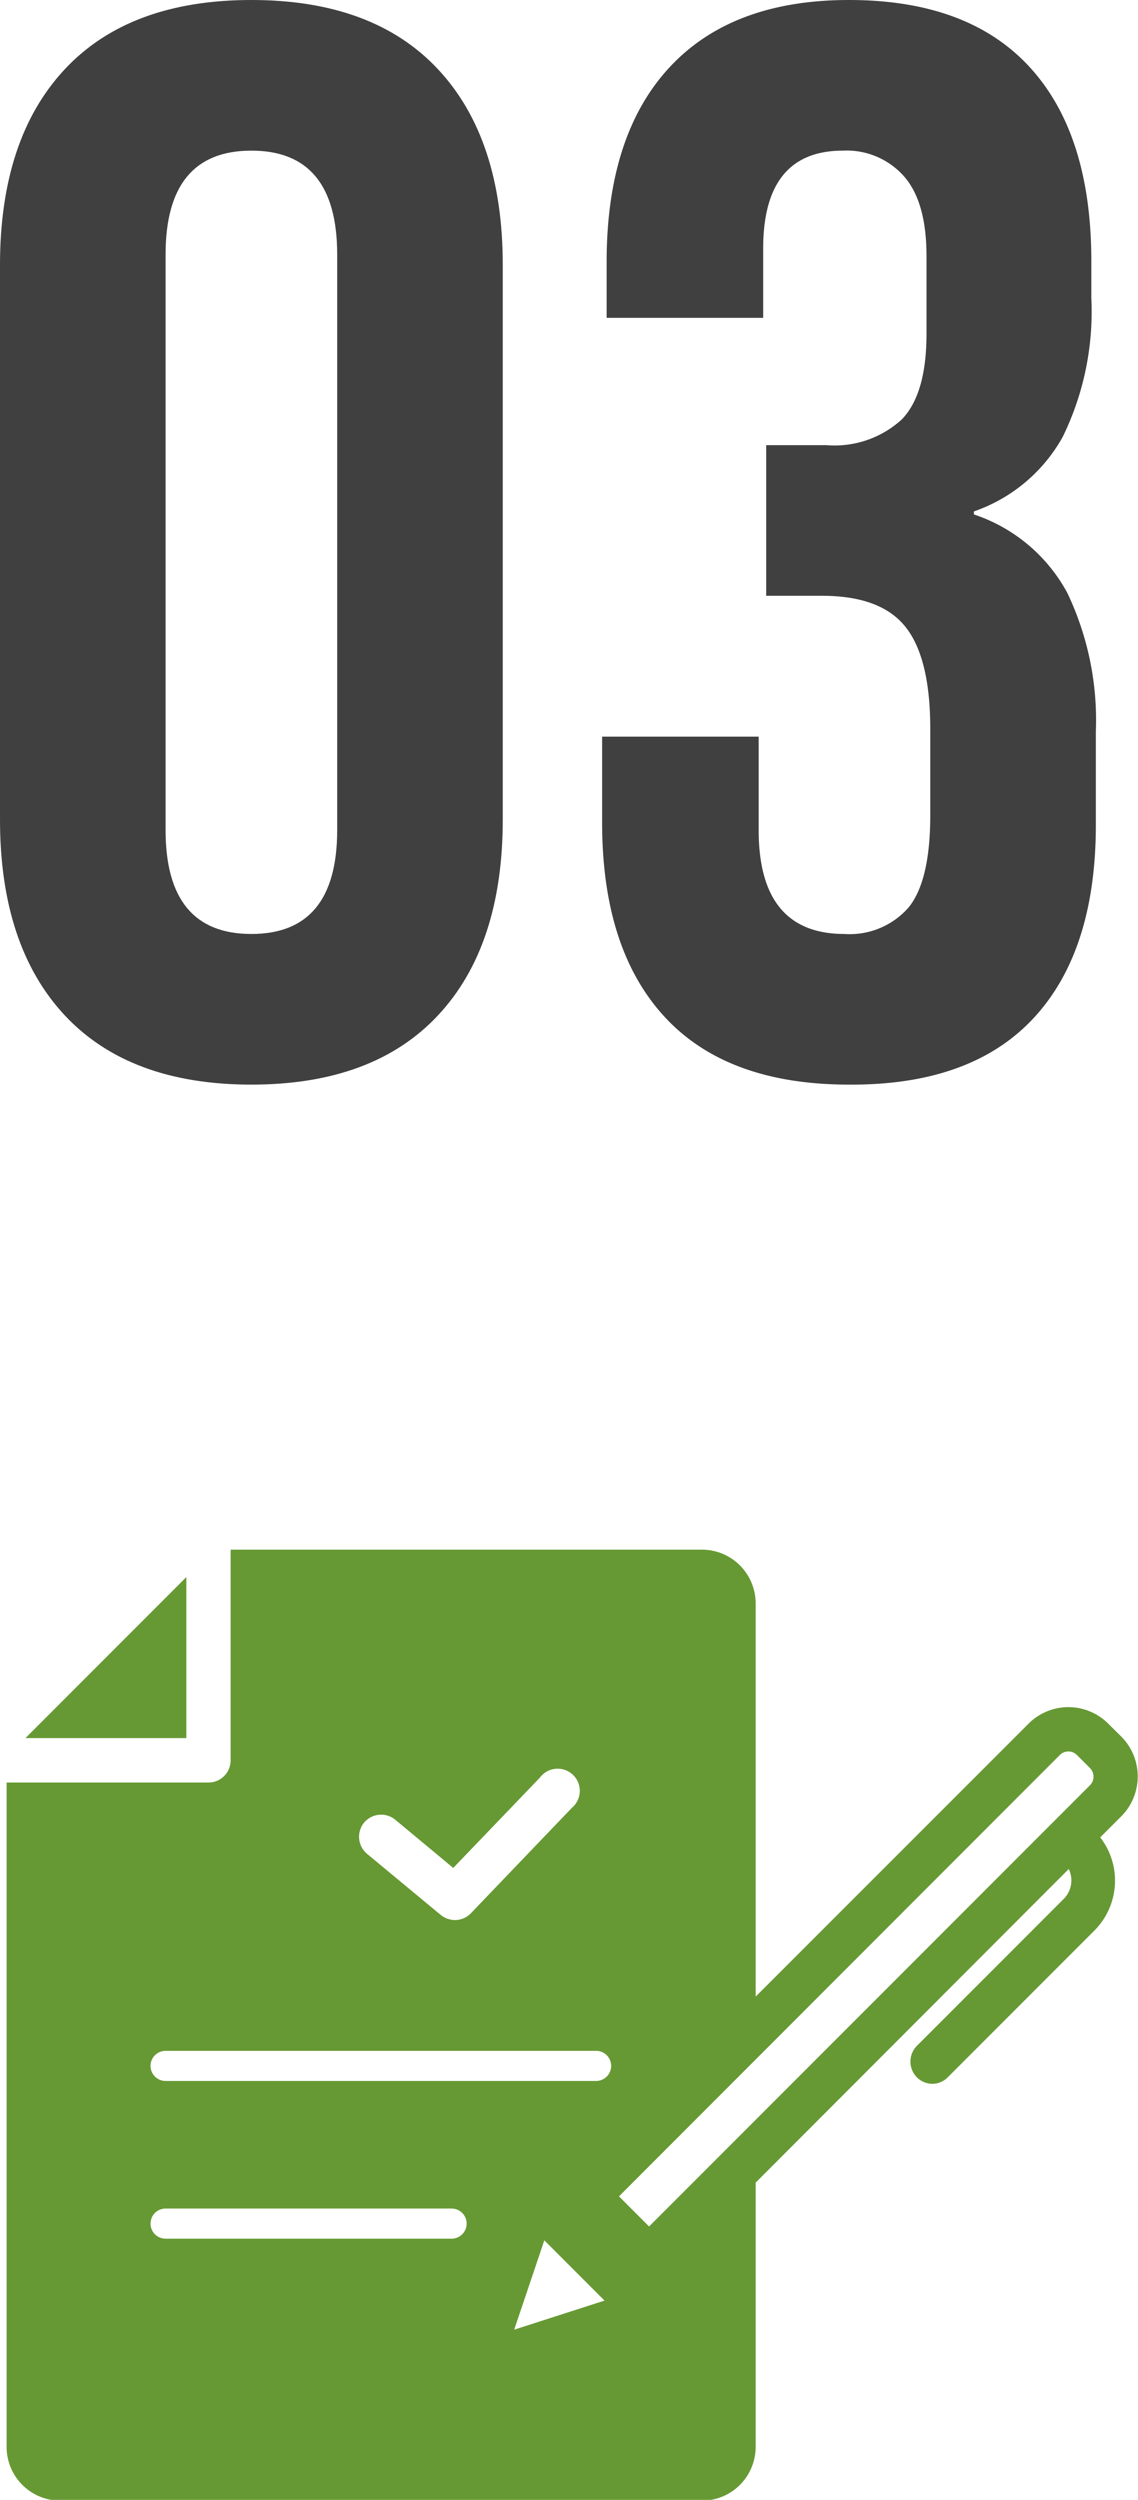
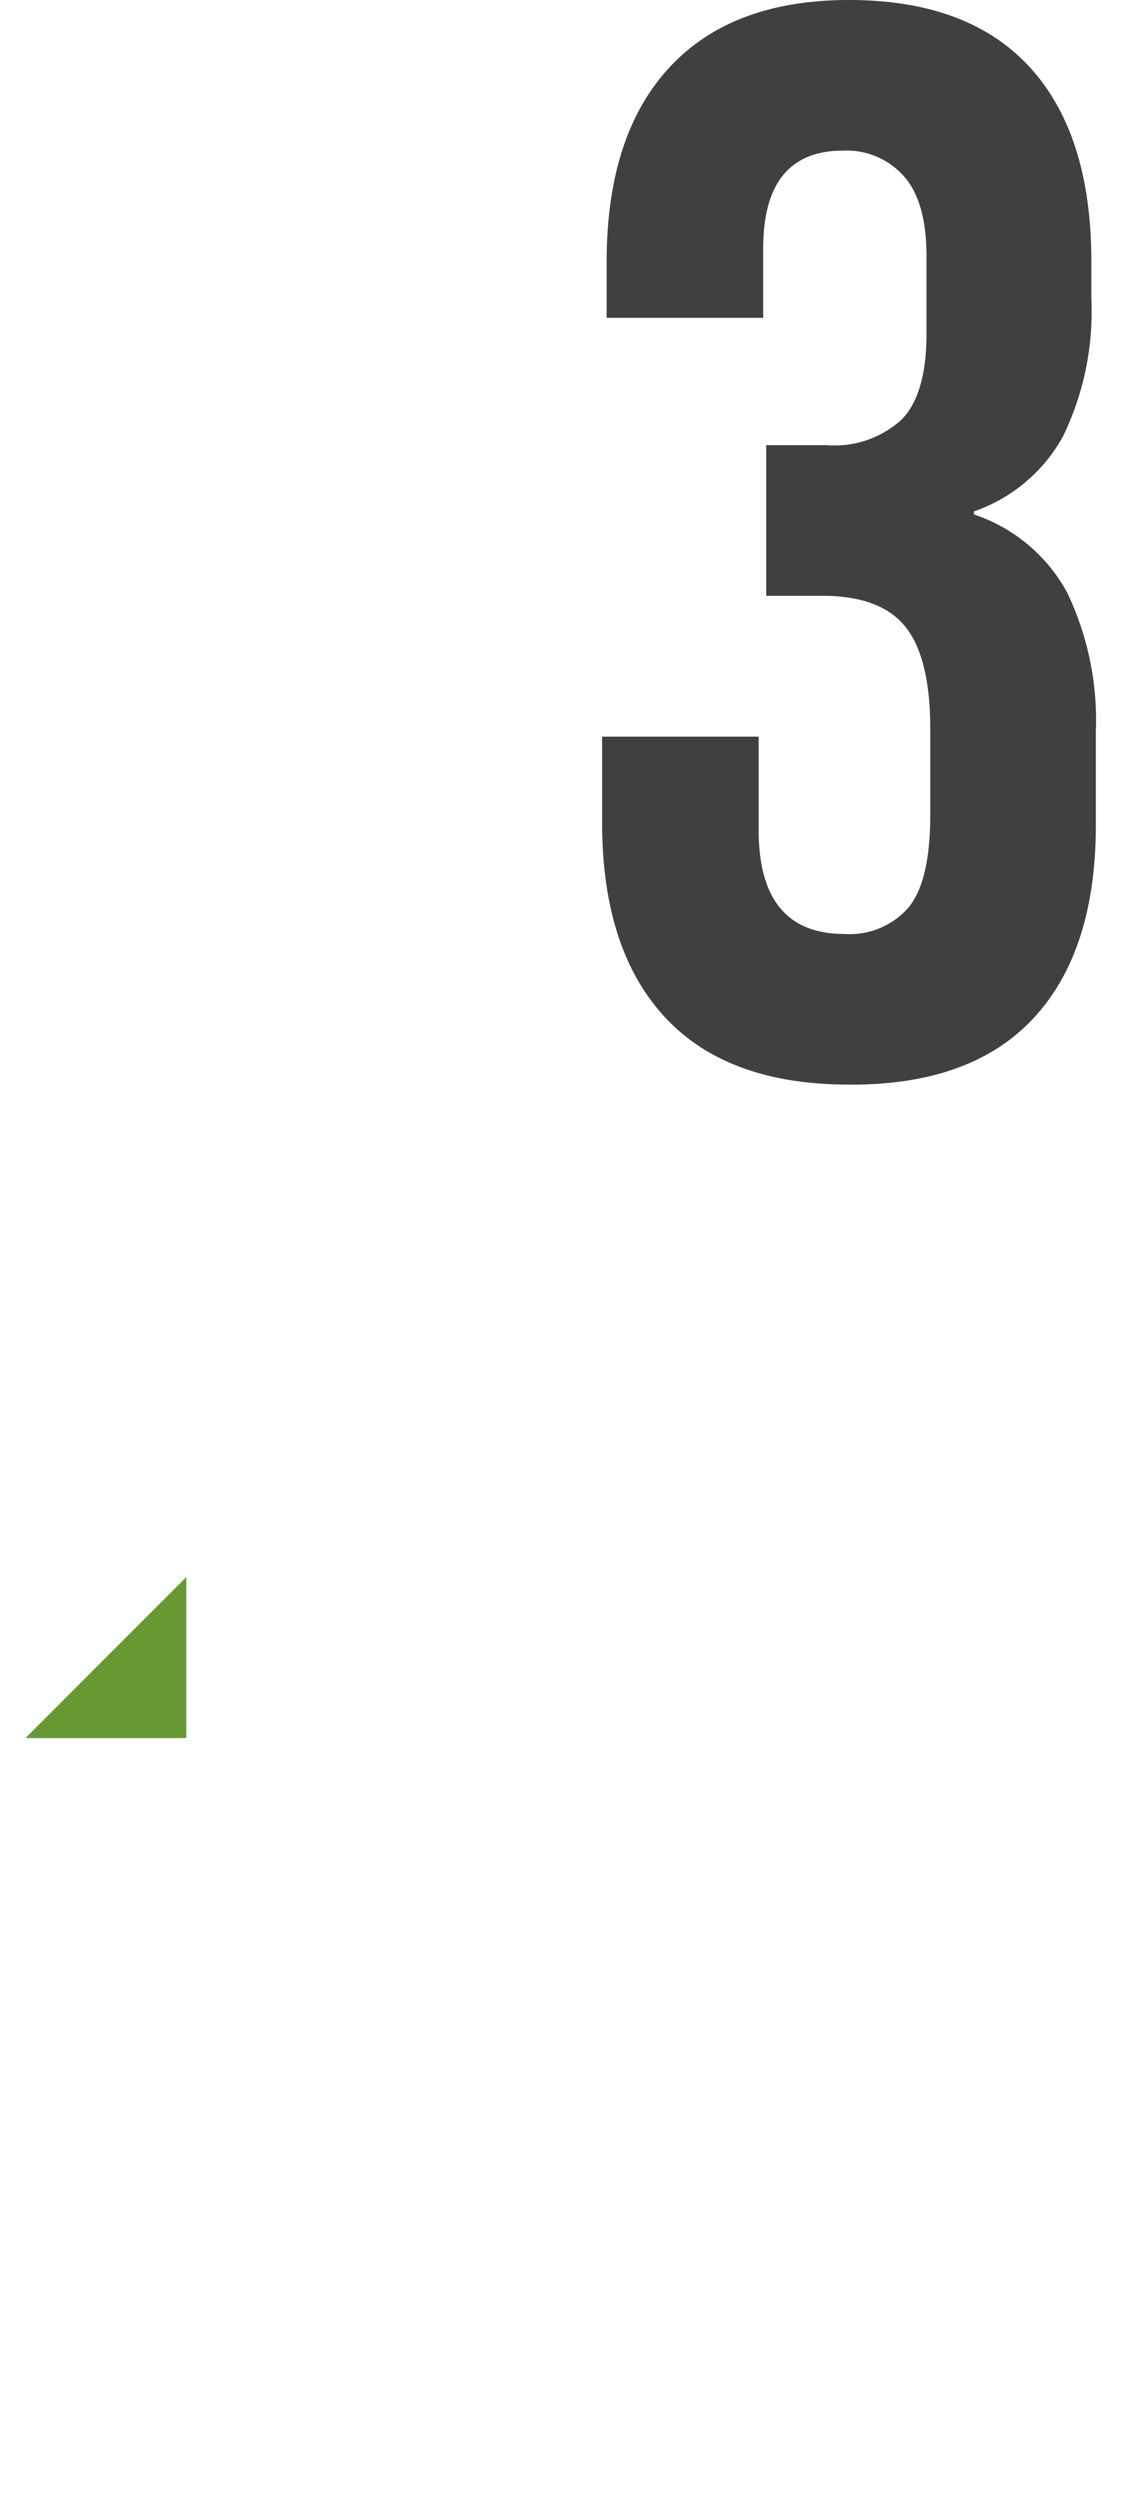
<svg xmlns="http://www.w3.org/2000/svg" viewBox="0 0 75.6 165.95">
  <defs>
    <style>.cls-1{fill:#404040;}.cls-2{fill:#693;}</style>
  </defs>
  <g id="レイヤー_2" data-name="レイヤー 2">
    <g id="コンテンツ">
-       <path class="cls-1" d="M4.3,67.4Q0,62.79,0,54.4V17.6q0-8.4,4.3-13T16.7,0q8.1,0,12.4,4.6t4.3,13V54.4q0,8.4-4.3,13T16.7,72Q8.6,72,4.3,67.4ZM22.4,55.1V16.9q0-6.9-5.7-6.9T11,16.9V55.1Q11,62,16.7,62T22.4,55.1Z" />
      <path class="cls-1" d="M44.15,67.5Q40,63,40,54.6V48.9H50.4v6.2q0,6.9,5.7,6.9a5.19,5.19,0,0,0,4.25-1.75q1.45-1.76,1.45-6.15V48.4q0-4.8-1.7-6.85c-1.13-1.37-3-2-5.5-2H50.9v-10h4a6.62,6.62,0,0,0,5-1.7q1.65-1.69,1.65-5.7V17q0-3.6-1.5-5.3A5.08,5.08,0,0,0,56,10q-5.3,0-5.3,6.5v4.6H40.3V17.4q0-8.4,4.15-12.9T56.4,0q7.91,0,12,4.45T72.5,17.3v2.5A18.92,18.92,0,0,1,70.6,29a10.78,10.78,0,0,1-5.9,4.95v.2a11,11,0,0,1,6.2,5.2,19.6,19.6,0,0,1,1.9,9.2v6.2q0,8.4-4.15,12.85T56.4,72Q48.3,72,44.15,67.5Z" />
-       <path class="cls-2" d="M74.5,115.29l-.88-.87a3.74,3.74,0,0,0-5.29,0L50.2,132.54V106.45a3.57,3.57,0,0,0-3.57-3.58H15.32a1.77,1.77,0,0,1,0,.23v13.76a1.47,1.47,0,0,1-1.47,1.47H.44v44A3.57,3.57,0,0,0,4,166H46.63a3.57,3.57,0,0,0,3.57-3.58V144.89L71,124.07a1.74,1.74,0,0,1-.35,2l-9.74,9.74a1.49,1.49,0,0,0,0,2.09,1.48,1.48,0,0,0,1.05.43,1.45,1.45,0,0,0,1-.43l9.74-9.74a4.69,4.69,0,0,0,.39-6.19l1.34-1.34A3.75,3.75,0,0,0,74.5,115.29Zm-4.09,1.21a.8.8,0,0,1,1.13,0l.88.88a.81.81,0,0,1,0,1.12l-29.3,29.3-2-2ZM36.16,148.72l4,4-6,1.93ZM24.18,121a1.48,1.48,0,0,1,2.08-.2L30.11,124l5.76-6a1.47,1.47,0,1,1,2.13,2l-6.71,7a1.49,1.49,0,0,1-1.07.46,1.53,1.53,0,0,1-.94-.34l-4.9-4.06A1.48,1.48,0,0,1,24.18,121ZM11,136.14h28.6a1,1,0,1,1,0,2H11a1,1,0,1,1,0-2Zm19,12.47H11a1,1,0,1,1,0-2h19a1,1,0,0,1,0,2Z" />
      <polygon class="cls-2" points="12.38 104.69 1.69 115.38 12.38 115.38 12.38 104.69" />
    </g>
  </g>
</svg>